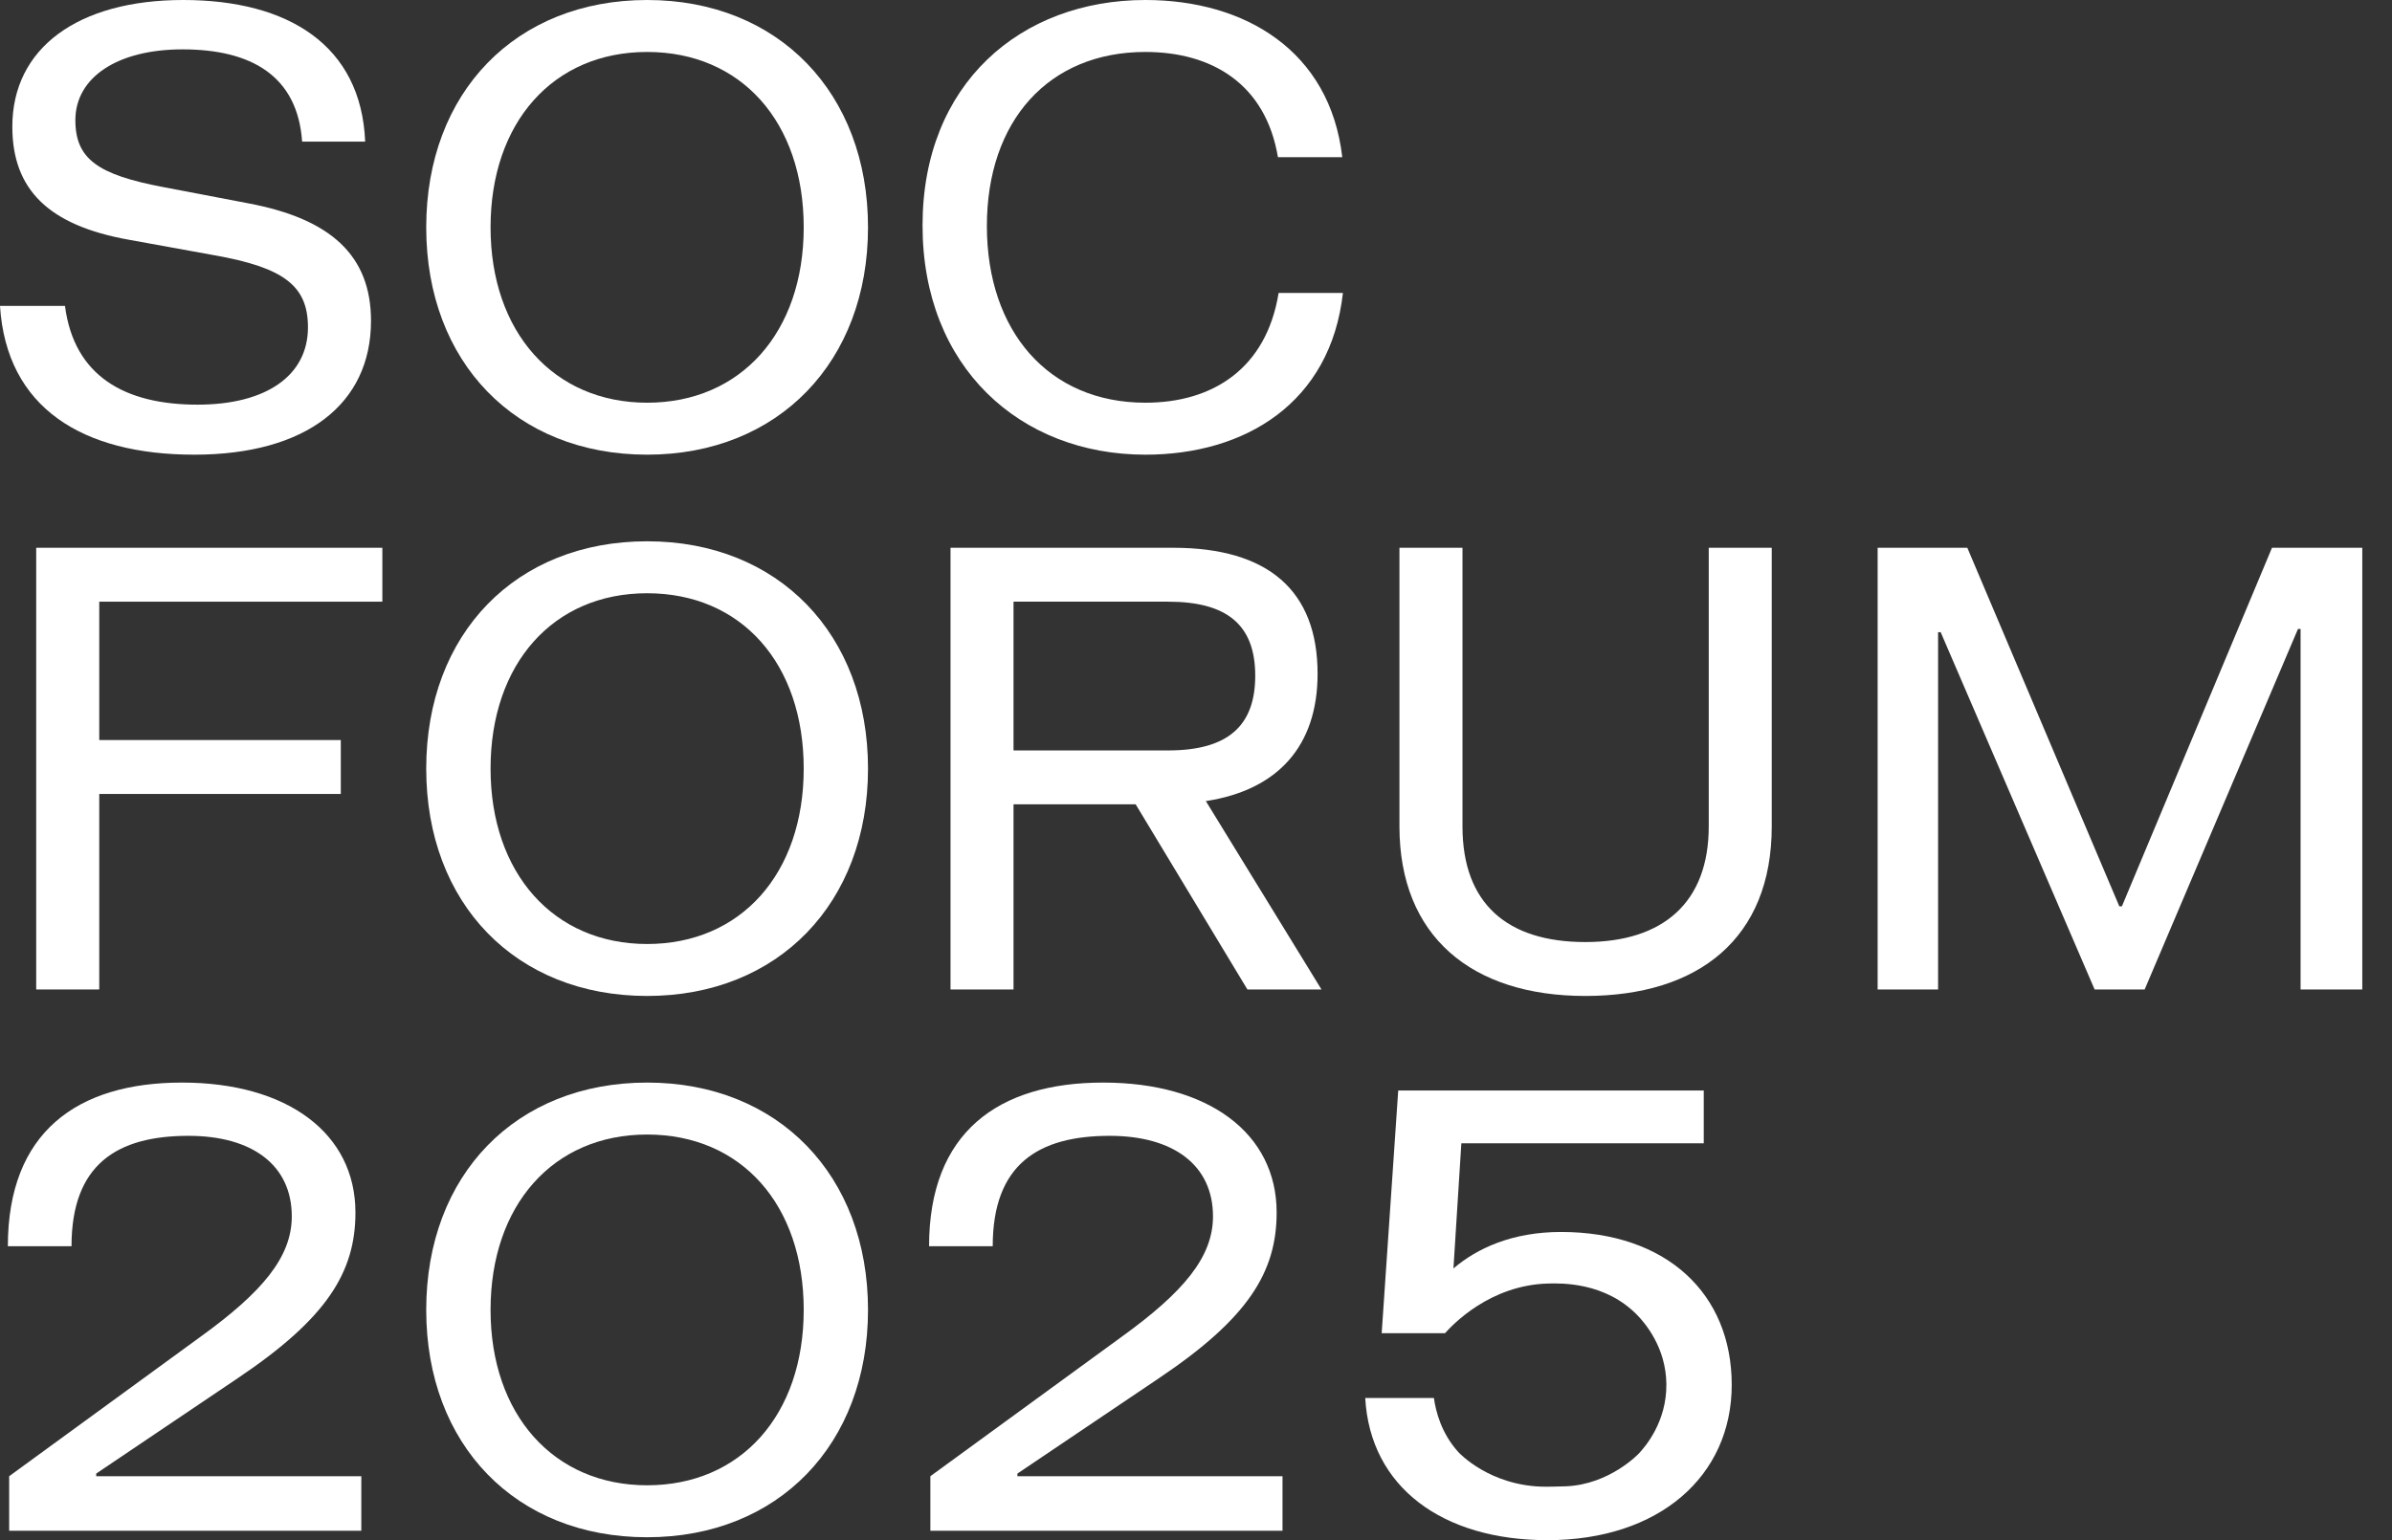
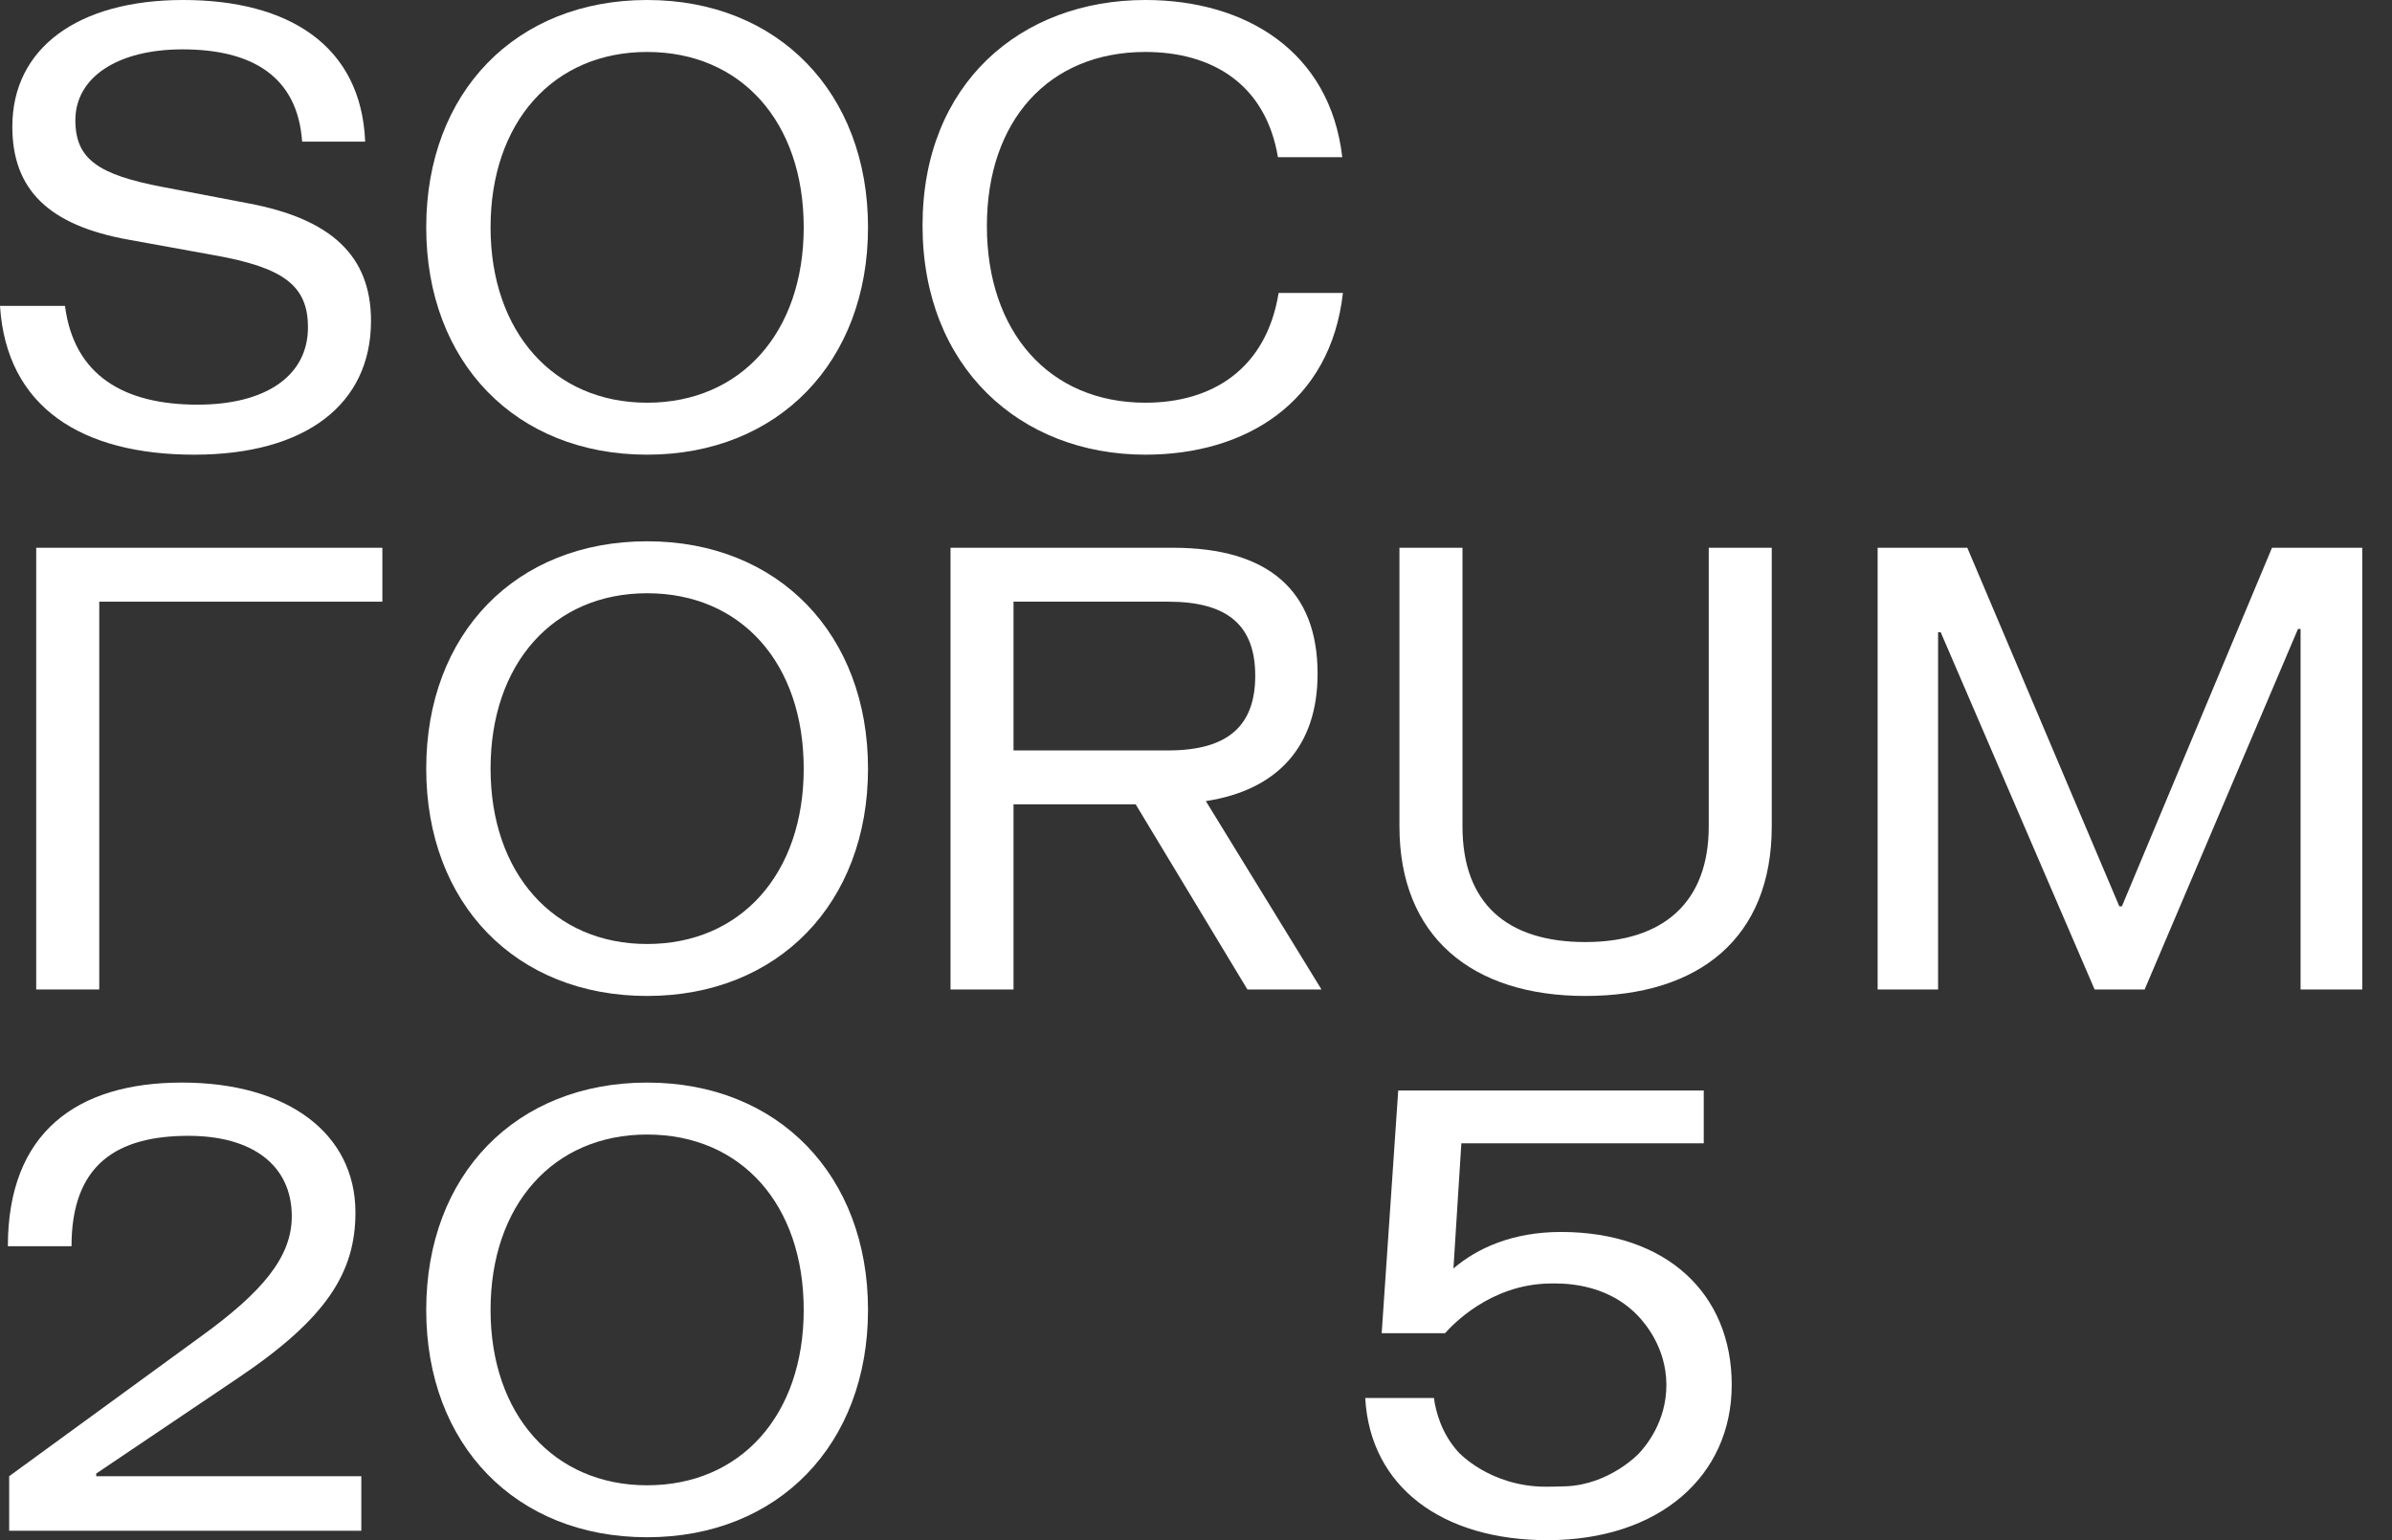
<svg xmlns="http://www.w3.org/2000/svg" width="59" height="38" viewBox="0 0 59 38" fill="none">
  <rect x="0" y="0" width="59" height="38" fill="#333333" stroke="none" />
  <path d="M15.962 26.71C12.725 26.71 10.513 28.985 10.513 32.319C10.513 35.652 12.725 37.928 15.962 37.928C19.199 37.928 21.41 35.636 21.41 32.319C21.41 29.002 19.199 26.71 15.962 26.71ZM15.962 36.646C13.654 36.646 12.1 34.899 12.1 32.319C12.1 29.739 13.638 27.992 15.962 27.992C18.285 27.992 19.824 29.723 19.824 32.319C19.824 34.915 18.27 36.646 15.962 36.646Z" fill="#ffffff" />
  <path d="M4.872 9.984C3.077 9.984 1.827 9.279 1.603 7.548H0C0.16 10.064 2.035 11.218 4.792 11.218C7.548 11.218 9.151 9.968 9.151 7.917C9.151 6.314 8.173 5.401 6.122 5.016L4.022 4.615C2.42 4.311 1.859 3.926 1.859 2.965C1.859 1.907 2.901 1.218 4.503 1.218C6.202 1.218 7.34 1.875 7.452 3.494H9.007C8.91 1.122 7.115 0 4.519 0C1.923 0 0.304 1.186 0.304 3.125C0.304 4.68 1.202 5.561 3.173 5.914L5.289 6.298C7.003 6.603 7.596 7.051 7.596 8.077C7.596 9.263 6.571 9.984 4.872 9.984Z" fill="#ffffff" />
-   <path d="M0.893 24.413H2.448V19.589H8.406V18.259H2.448V14.845H9.431V13.515H0.893V24.413Z" fill="#ffffff" />
+   <path d="M0.893 24.413H2.448V19.589V18.259H2.448V14.845H9.431V13.515H0.893V24.413Z" fill="#ffffff" />
  <path d="M15.962 13.355C12.725 13.355 10.513 15.631 10.513 18.964C10.513 22.297 12.725 24.573 15.962 24.573C19.199 24.573 21.41 22.281 21.41 18.964C21.41 15.647 19.199 13.355 15.962 13.355ZM15.962 23.291C13.654 23.291 12.1 21.544 12.1 18.964C12.1 16.384 13.638 14.637 15.962 14.637C18.285 14.637 19.824 16.368 19.824 18.964C19.824 21.56 18.27 23.291 15.962 23.291Z" fill="#ffffff" />
  <path d="M2.373 36.357L5.867 34.002C8.062 32.527 8.767 31.389 8.767 29.915C8.767 27.96 7.085 26.71 4.489 26.71C1.892 26.71 0.194 27.944 0.194 30.748H1.764C1.764 28.729 2.886 28.024 4.649 28.024C6.219 28.024 7.197 28.745 7.197 30.011C7.197 31.021 6.46 31.886 4.953 32.976L0.226 36.422V37.768H8.912V36.422H2.373V36.357Z" fill="#ffffff" />
  <path d="M28.252 9.936C25.864 9.936 24.342 8.173 24.342 5.577C24.342 2.981 25.864 1.282 28.252 1.282C29.887 1.282 31.217 2.067 31.521 3.878H33.108C32.804 1.25 30.704 0 28.252 0C25.175 0 22.755 2.067 22.755 5.561C22.755 9.055 25.159 11.218 28.252 11.218C30.72 11.218 32.82 9.936 33.124 7.228H31.538C31.233 9.103 29.903 9.936 28.252 9.936Z" fill="#ffffff" />
  <path d="M42.147 20.39C42.147 22.265 41.025 23.243 39.102 23.243C37.179 23.243 36.073 22.297 36.073 20.39V13.515H34.518V20.39C34.518 23.099 36.297 24.573 39.102 24.573C41.906 24.573 43.701 23.147 43.701 20.39V13.515H42.147V20.39Z" fill="#ffffff" />
  <path d="M56.04 13.515L52.338 22.361H52.274L48.525 13.515H46.313V24.413H47.804V15.598H47.868L51.665 24.413H52.899L56.681 15.518H56.745V24.413H58.267V13.515H56.04Z" fill="#ffffff" />
-   <path d="M25.095 36.357L28.589 34.002C30.784 32.527 31.489 31.389 31.489 29.915C31.489 27.96 29.807 26.71 27.211 26.71C24.614 26.71 22.916 27.944 22.916 30.748H24.486C24.486 28.729 25.608 28.024 27.371 28.024C28.941 28.024 29.919 28.745 29.919 30.011C29.919 31.021 29.182 31.886 27.675 32.976L22.948 36.422V37.768H31.634V36.422H25.095V36.357Z" fill="#ffffff" />
  <path d="M15.962 0C12.725 0 10.513 2.276 10.513 5.609C10.513 8.942 12.725 11.218 15.962 11.218C19.199 11.218 21.41 8.926 21.41 5.609C21.41 2.292 19.198 0 15.962 0ZM15.962 9.936C13.654 9.936 12.1 8.189 12.1 5.609C12.1 3.029 13.638 1.282 15.962 1.282C18.285 1.282 19.824 3.013 19.824 5.609C19.824 8.205 18.27 9.936 15.962 9.936Z" fill="#ffffff" />
  <path d="M32.499 16.624C32.499 14.573 31.281 13.515 28.941 13.515H23.445V24.413H24.999V19.845H28.012L30.768 24.413H32.595L29.743 19.765C31.521 19.493 32.499 18.403 32.499 16.624ZM24.999 18.515V14.845H28.813C30.271 14.845 30.961 15.422 30.961 16.672C30.961 17.922 30.271 18.515 28.813 18.515H24.999Z" fill="#ffffff" />
  <path d="M38.503 30.396C37.3 30.396 36.433 30.799 35.85 31.296L36.045 28.208H42.024V26.905H34.488L34.08 32.894H35.642C35.831 32.683 36.749 31.706 38.186 31.668C38.513 31.66 39.594 31.631 40.389 32.452C40.569 32.639 41.092 33.238 41.102 34.147C41.113 35.086 40.572 35.704 40.421 35.864C40.421 35.864 39.704 36.627 38.626 36.671C38.423 36.679 38.154 36.681 38.154 36.681C38.142 36.681 38.132 36.681 38.132 36.681C36.743 36.681 35.969 35.825 35.969 35.825C35.547 35.357 35.414 34.818 35.368 34.493H33.674C33.798 36.697 35.585 38 38.168 38C40.927 38 42.714 36.417 42.714 34.167C42.714 31.917 41.105 30.396 38.503 30.396Z" fill="#ffffff" />
</svg>